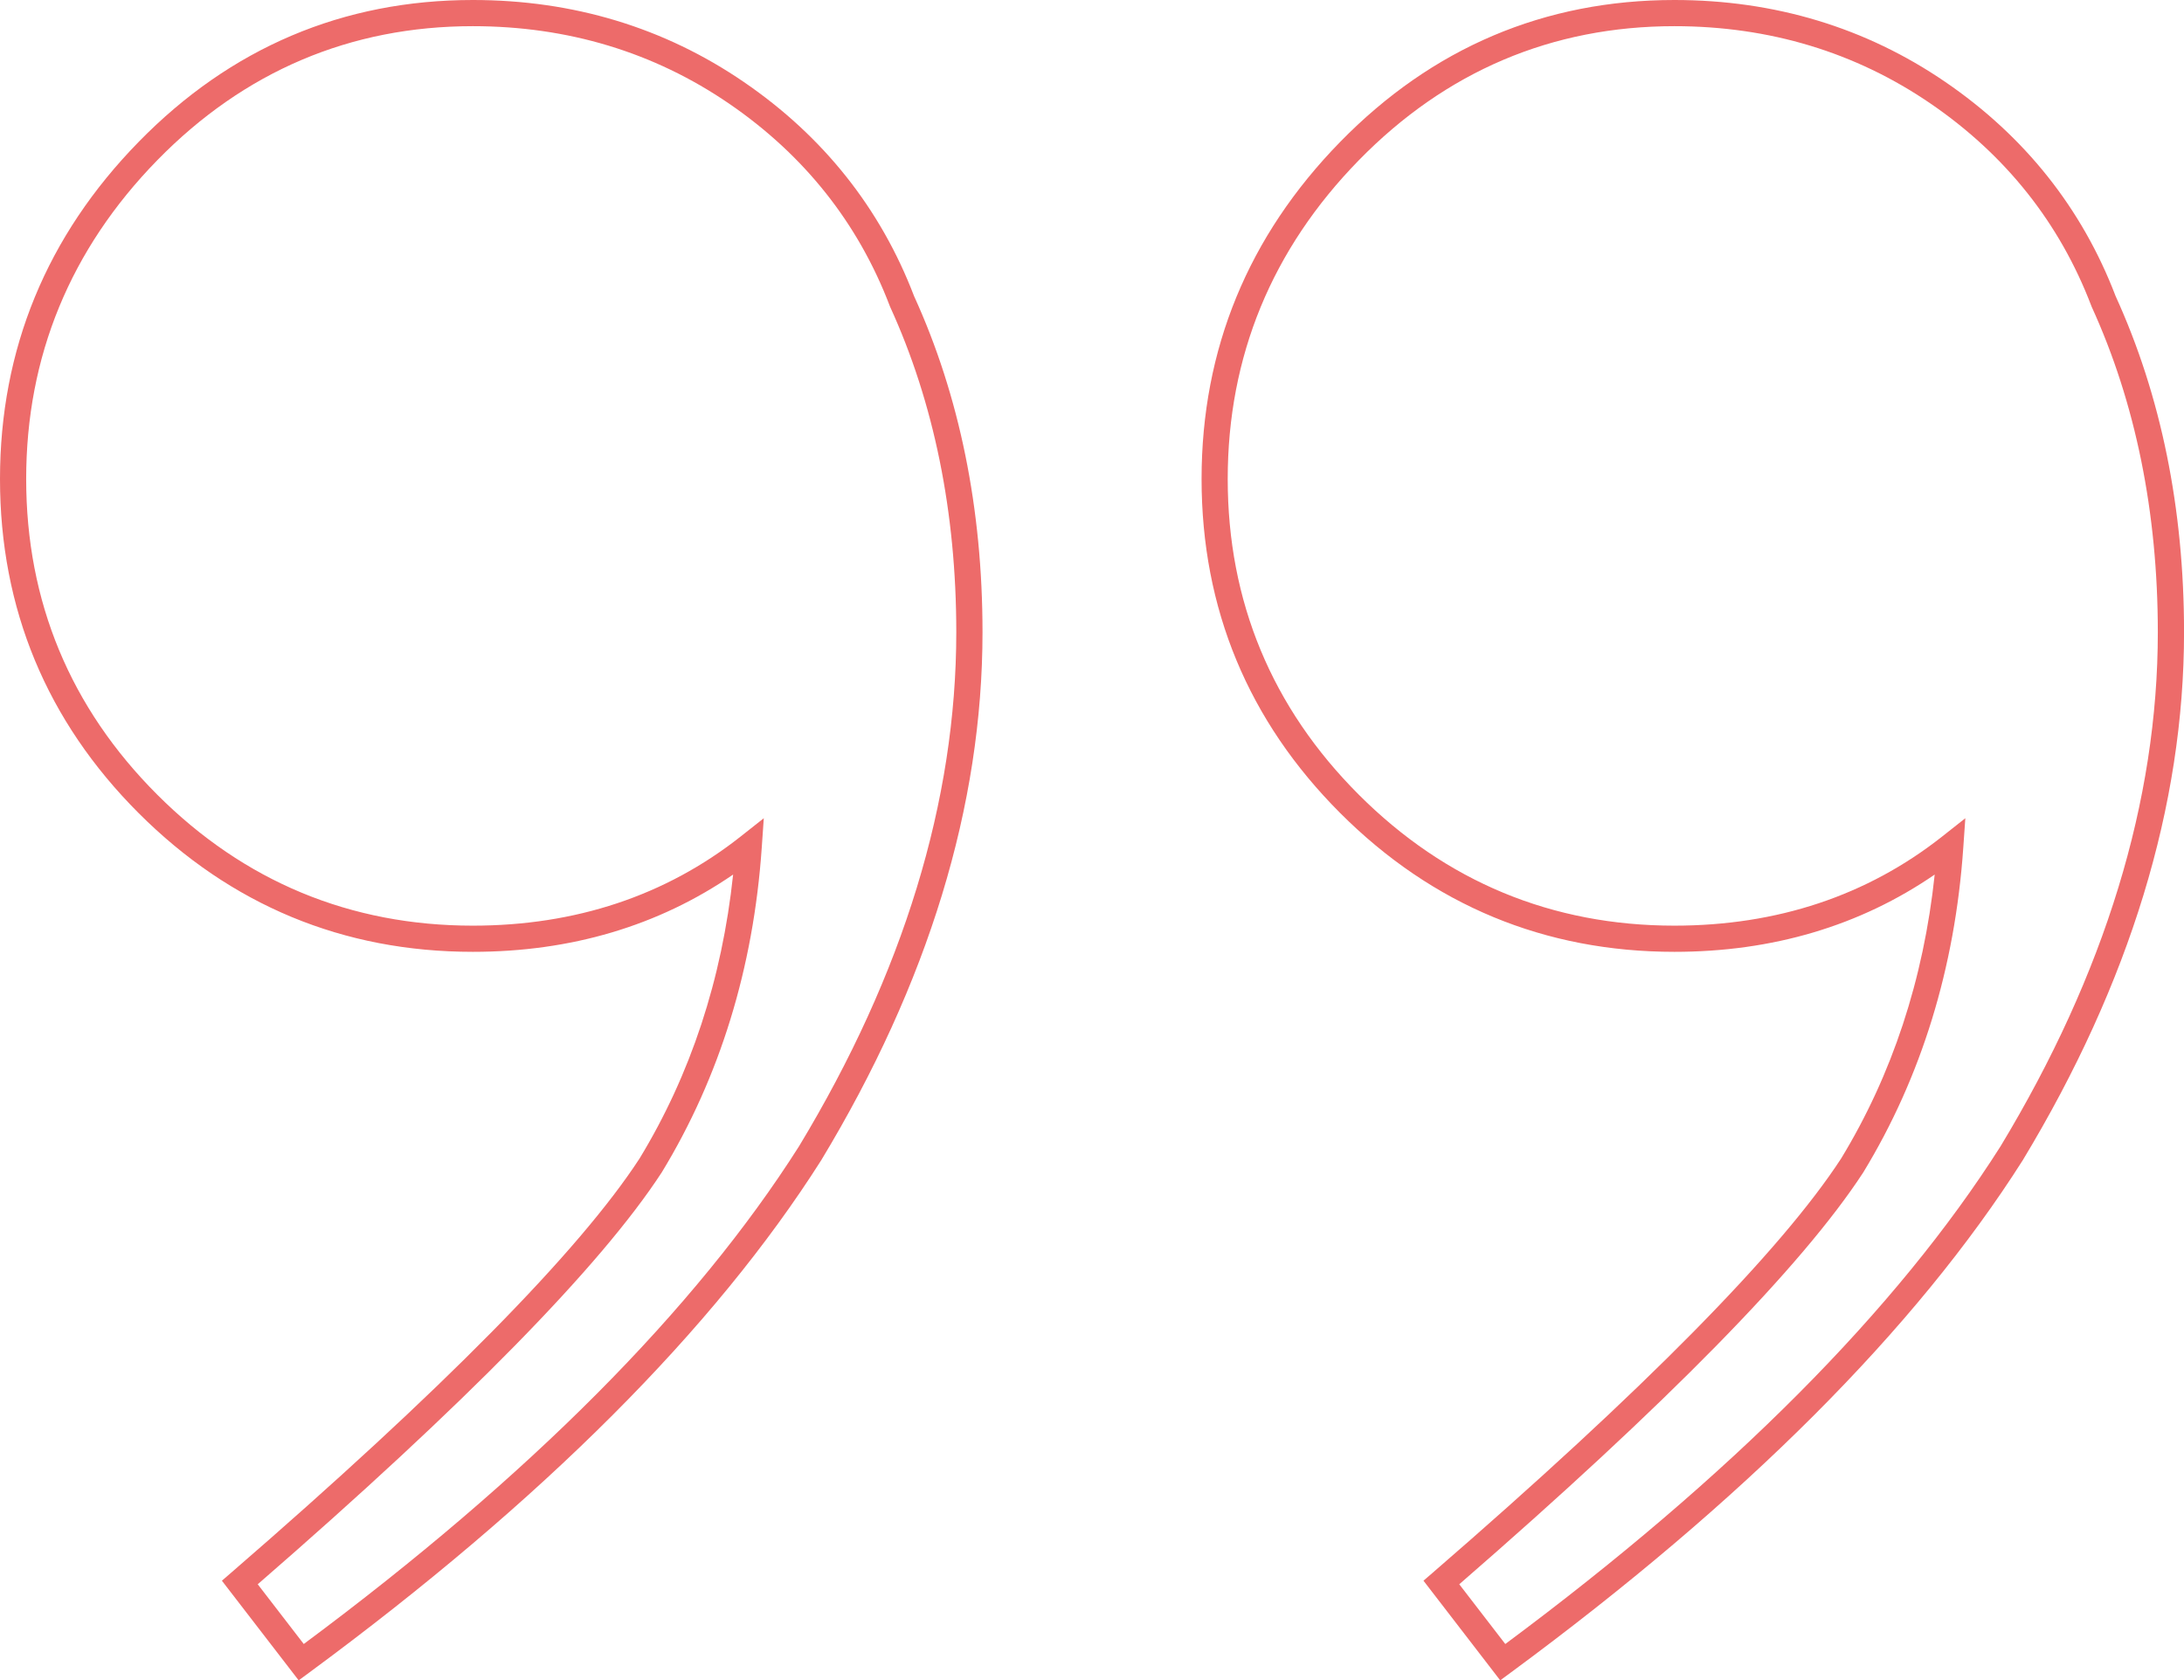
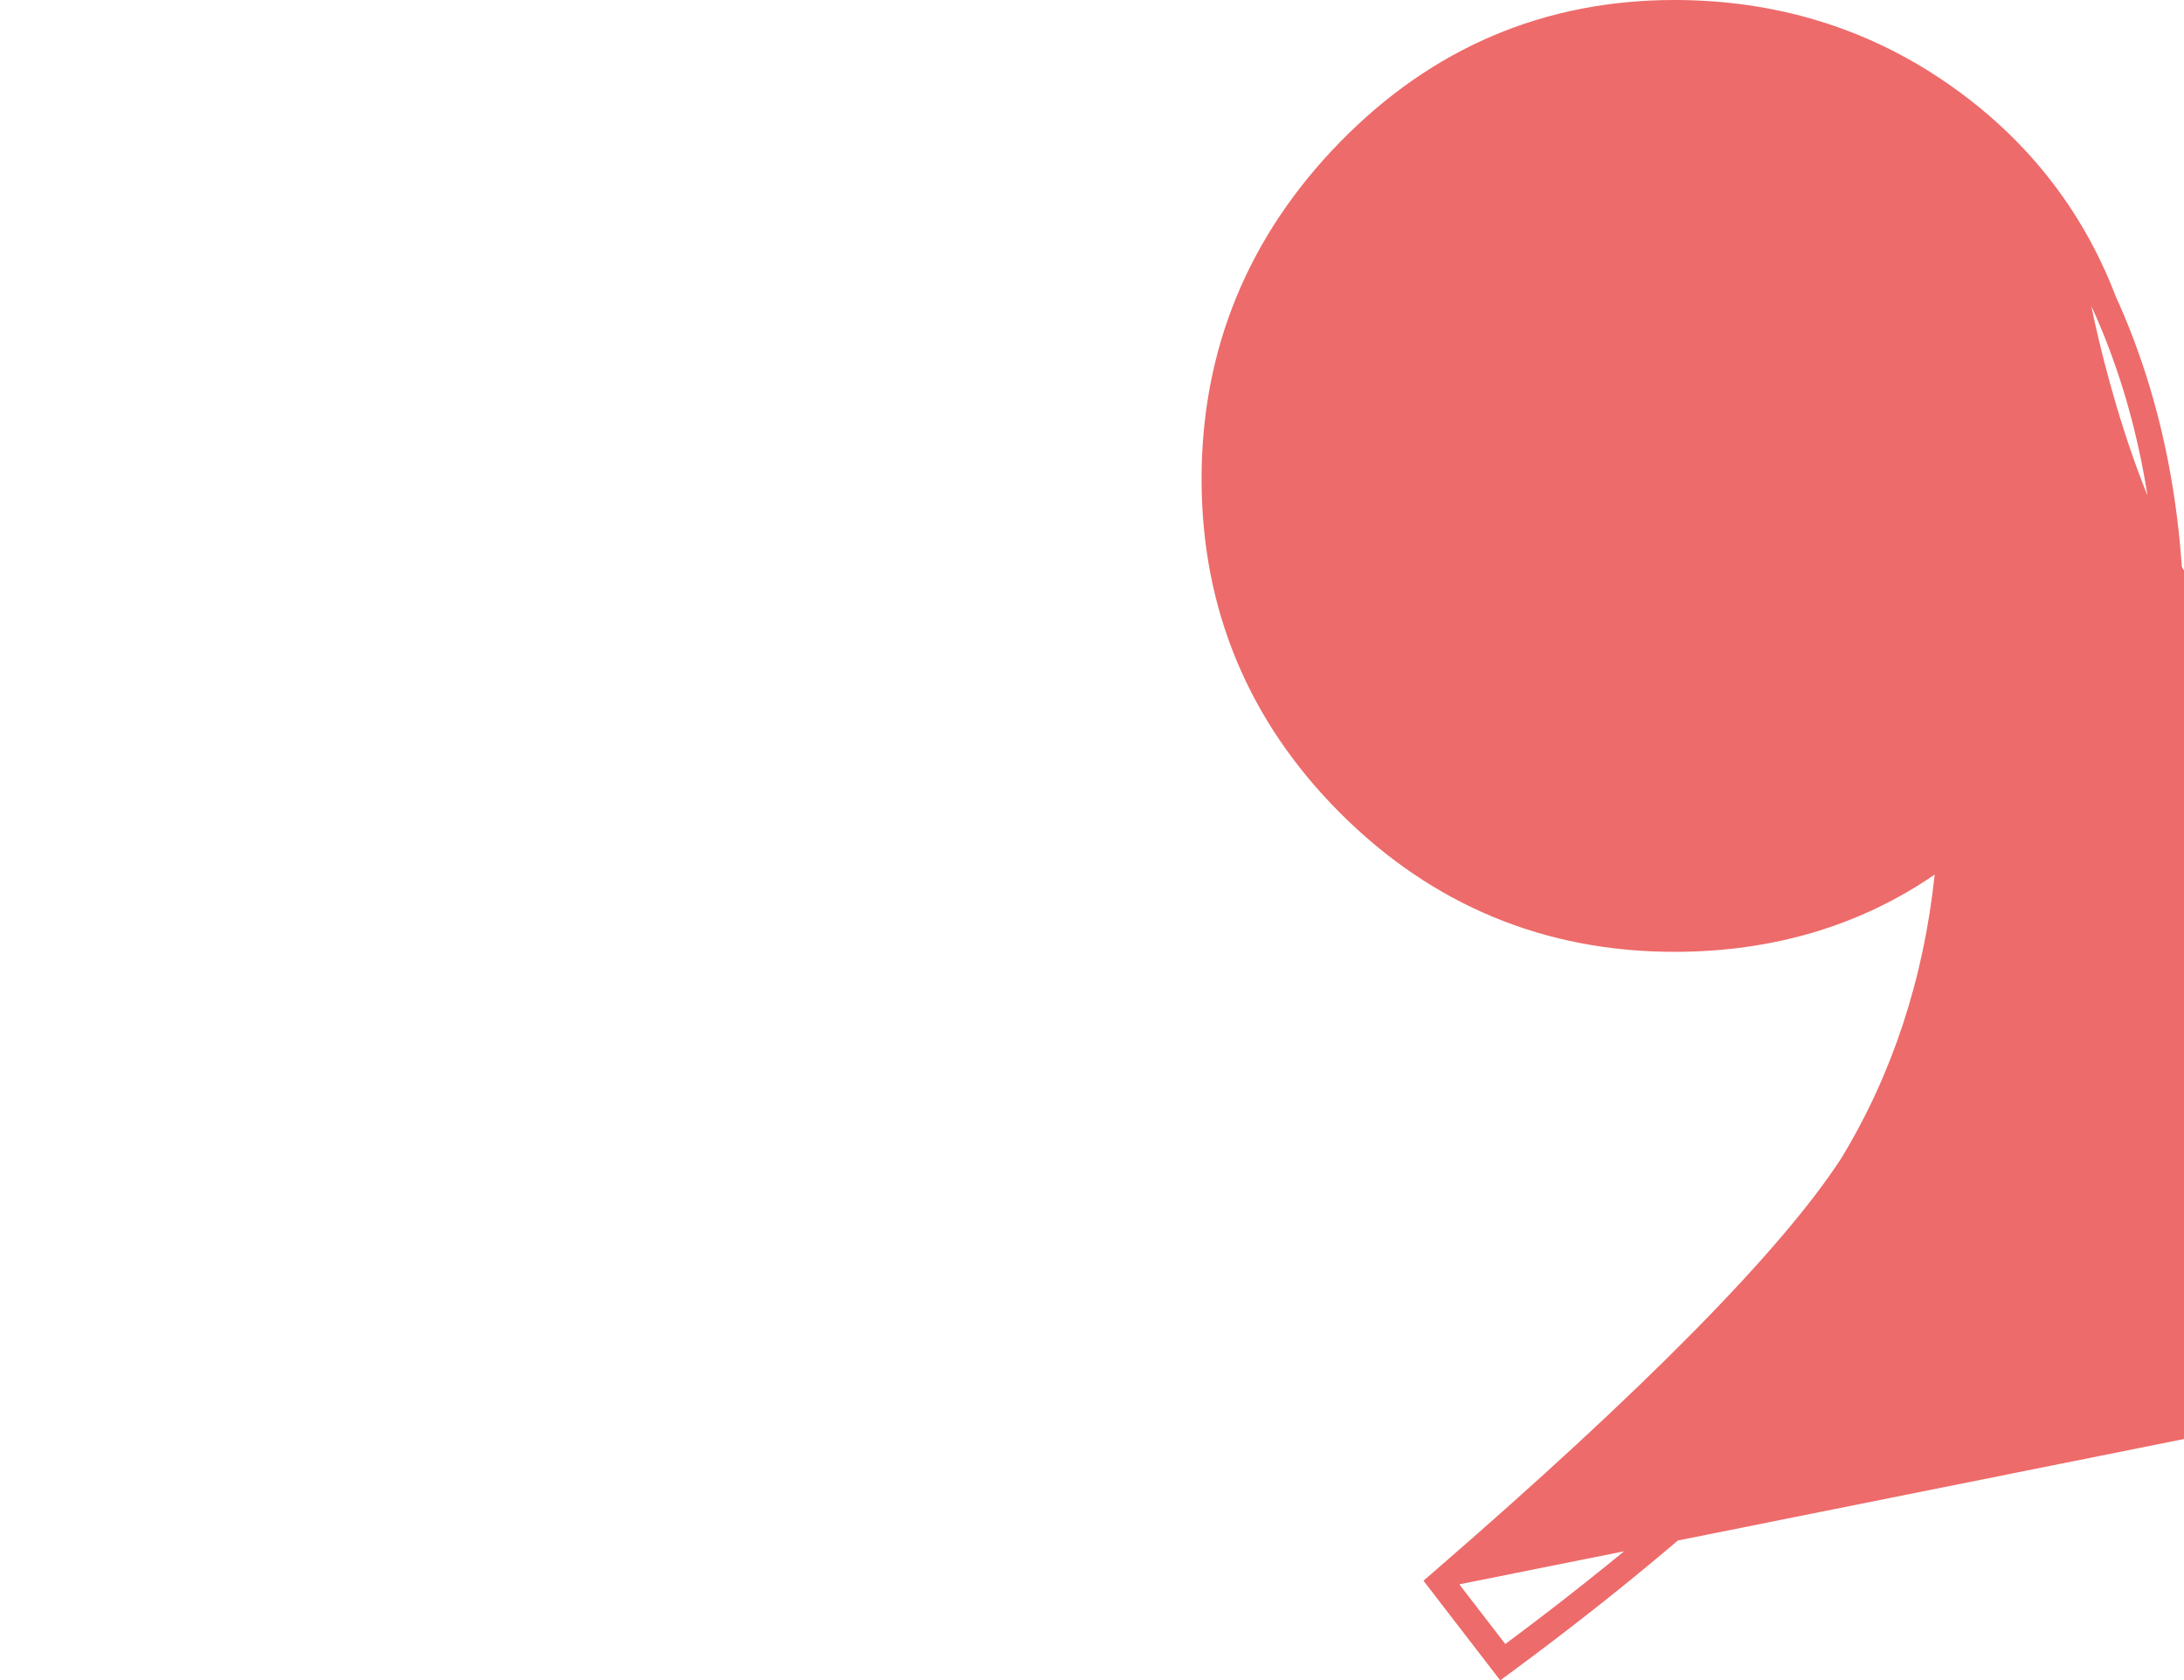
<svg xmlns="http://www.w3.org/2000/svg" id="Livello_2" viewBox="0 0 500.57 385.11">
  <defs>
    <style>.cls-1{fill:#ed6b6a;}</style>
  </defs>
  <g id="Layer_1">
    <g>
-       <path class="cls-1" d="M68.45,385.11l-17.59-22.83,2.14-1.85c48.3-41.79,79.79-73.72,93.59-94.92,11.69-19.21,18.9-41.09,21.44-65.07-17.12,11.76-37.16,17.71-59.66,17.71-29.72,0-55.49-10.7-76.59-31.79C10.7,165.27,0,139.5,0,109.78S10.69,54.09,31.77,32.53C52.86,10.94,78.64,0,108.38,0c22.99,0,43.89,6.32,62.12,18.8,18.2,12.45,31.32,28.97,39.01,49.08,10.4,22.78,15.68,48.7,15.68,77.03,0,39.72-12.44,80.42-36.96,120.99-24.48,38.6-63.97,78.1-117.4,117.47l-2.36,1.74Zm-9.37-22l10.54,13.68c51.63-38.35,89.8-76.71,113.5-114.05,23.92-39.56,36.06-79.22,36.06-117.83,0-27.5-5.11-52.6-15.18-74.62l-.07-.18c-7.24-18.99-19.63-34.59-36.83-46.36-17.21-11.78-36.97-17.75-58.73-17.75-28.06,0-52.39,10.34-72.32,30.72C16.11,57.13,6,81.71,6,109.78s10.1,52.41,30.03,72.34c19.93,19.93,44.27,30.03,72.34,30.03,23.55,0,44.2-6.87,61.37-20.42l5.32-4.2-.47,6.76c-1.9,27.52-9.61,52.56-22.92,74.41-13.95,21.42-45.08,53.15-92.6,94.4Z" />
-       <path class="cls-1" d="M343.84,385.11l-17.58-22.83,2.14-1.85c48.3-41.79,79.79-73.72,93.59-94.92,11.69-19.21,18.9-41.09,21.44-65.07-17.12,11.76-37.16,17.71-59.66,17.71-29.72,0-55.49-10.7-76.58-31.79-21.1-21.1-31.79-46.86-31.79-76.59s10.69-55.69,31.77-77.25C328.26,10.94,354.03,0,383.77,0c22.99,0,43.89,6.32,62.12,18.8,18.19,12.45,31.32,28.97,39.01,49.08,10.4,22.78,15.68,48.7,15.68,77.03,0,39.72-12.44,80.42-36.96,120.99-24.48,38.6-63.97,78.1-117.4,117.47l-2.36,1.74Zm-9.37-22l10.54,13.68c51.63-38.35,89.8-76.71,113.5-114.05,23.92-39.56,36.06-79.22,36.06-117.83,0-27.5-5.11-52.6-15.17-74.62l-.07-.18c-7.24-18.99-19.63-34.59-36.83-46.36-17.21-11.78-36.97-17.75-58.73-17.75-28.06,0-52.39,10.34-72.32,30.72-19.95,20.4-30.06,44.99-30.06,73.06s10.11,52.41,30.03,72.34c19.93,19.93,44.27,30.03,72.34,30.03,23.55,0,44.2-6.87,61.37-20.42l5.32-4.2-.47,6.76c-1.9,27.52-9.61,52.56-22.92,74.41-13.95,21.42-45.08,53.15-92.6,94.4Z" />
+       <path class="cls-1" d="M343.84,385.11l-17.58-22.83,2.14-1.85c48.3-41.79,79.79-73.72,93.59-94.92,11.69-19.21,18.9-41.09,21.44-65.07-17.12,11.76-37.16,17.71-59.66,17.71-29.72,0-55.49-10.7-76.58-31.79-21.1-21.1-31.79-46.86-31.79-76.59s10.69-55.69,31.77-77.25C328.26,10.94,354.03,0,383.77,0c22.99,0,43.89,6.32,62.12,18.8,18.19,12.45,31.32,28.97,39.01,49.08,10.4,22.78,15.68,48.7,15.68,77.03,0,39.72-12.44,80.42-36.96,120.99-24.48,38.6-63.97,78.1-117.4,117.47l-2.36,1.74Zm-9.37-22l10.54,13.68c51.63-38.35,89.8-76.71,113.5-114.05,23.92-39.56,36.06-79.22,36.06-117.83,0-27.5-5.11-52.6-15.17-74.62l-.07-.18s10.11,52.41,30.03,72.34c19.93,19.93,44.27,30.03,72.34,30.03,23.55,0,44.2-6.87,61.37-20.42l5.32-4.2-.47,6.76c-1.9,27.52-9.61,52.56-22.92,74.41-13.95,21.42-45.08,53.15-92.6,94.4Z" />
    </g>
  </g>
</svg>